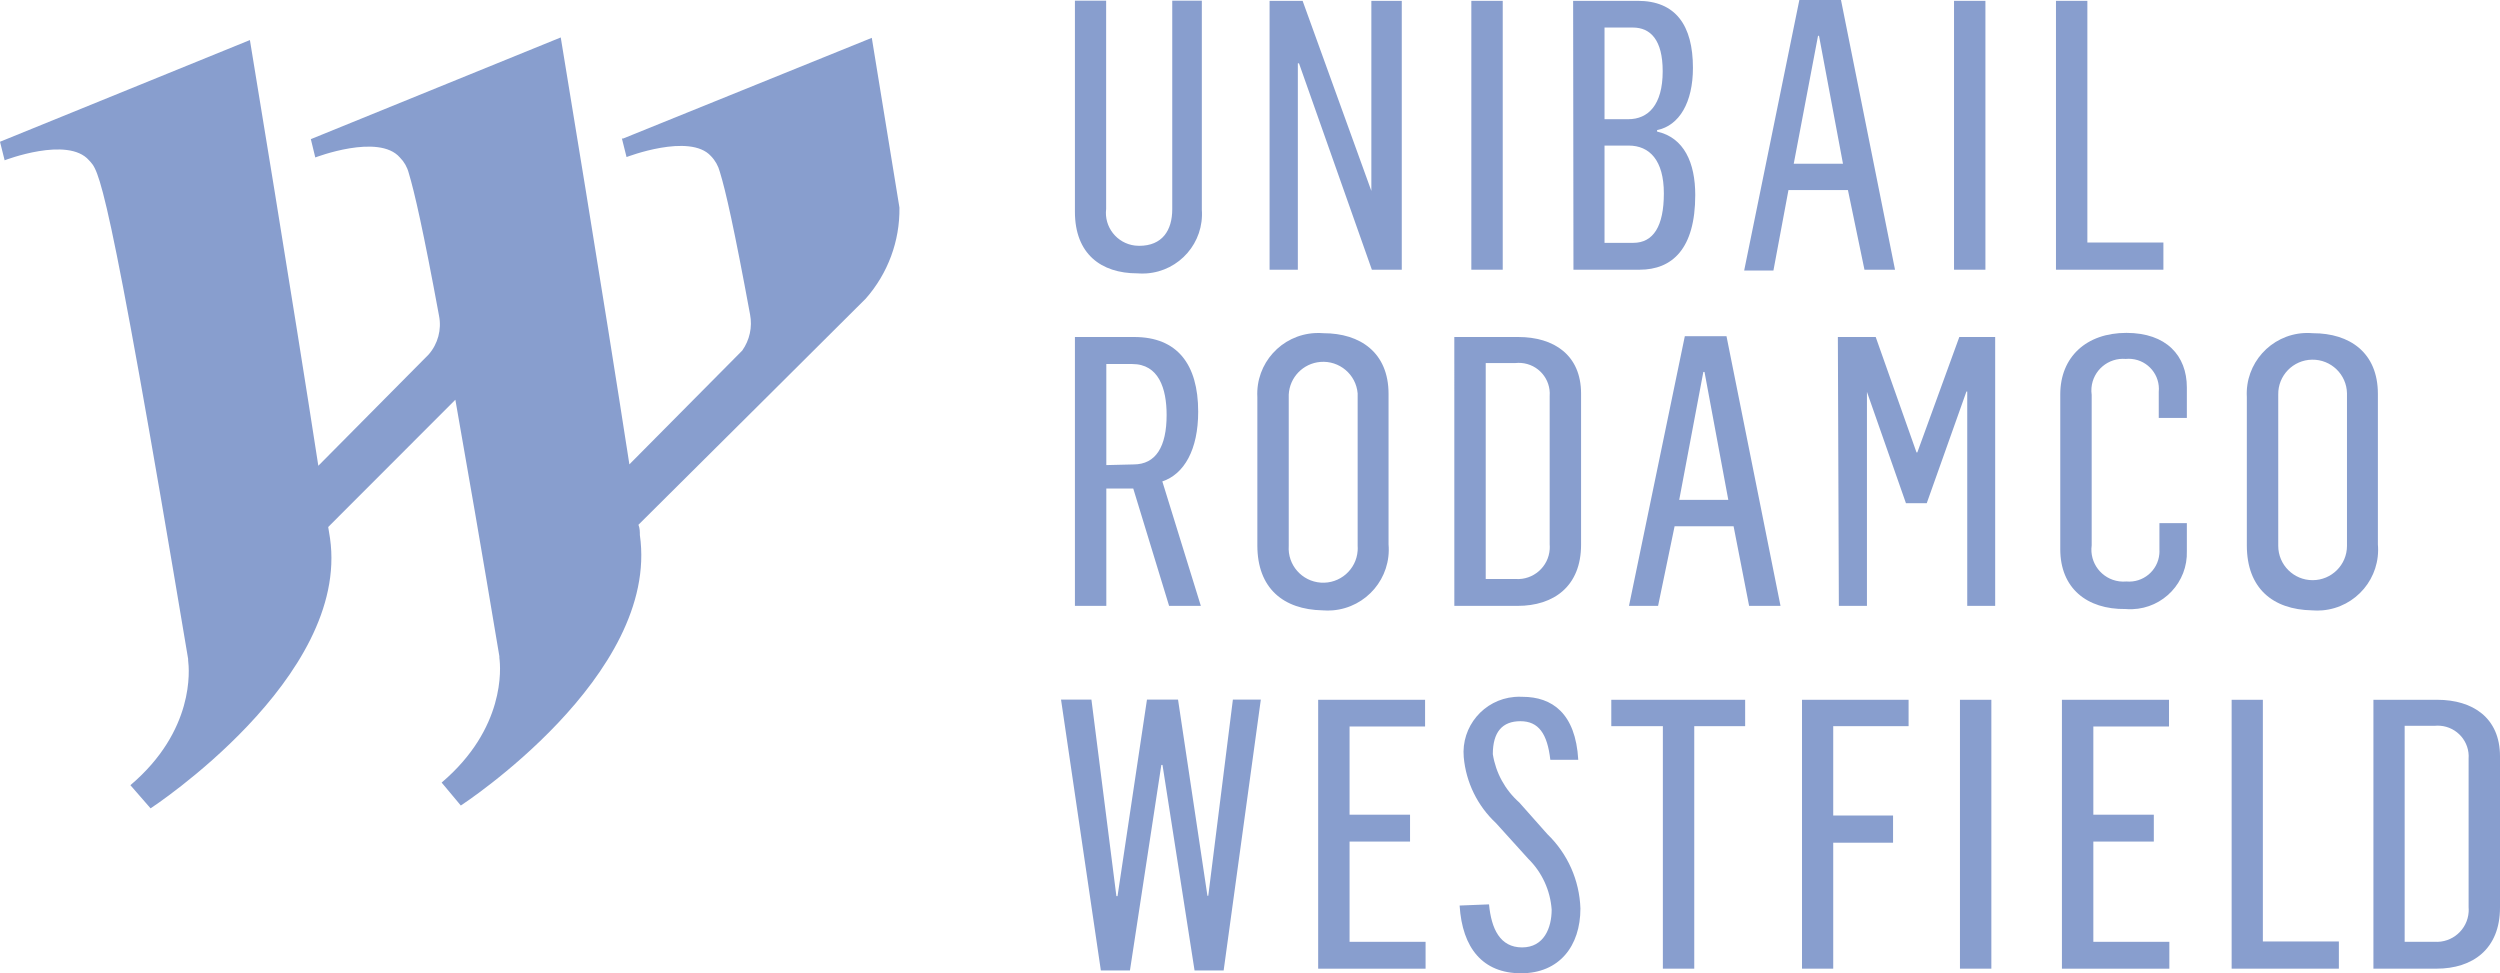
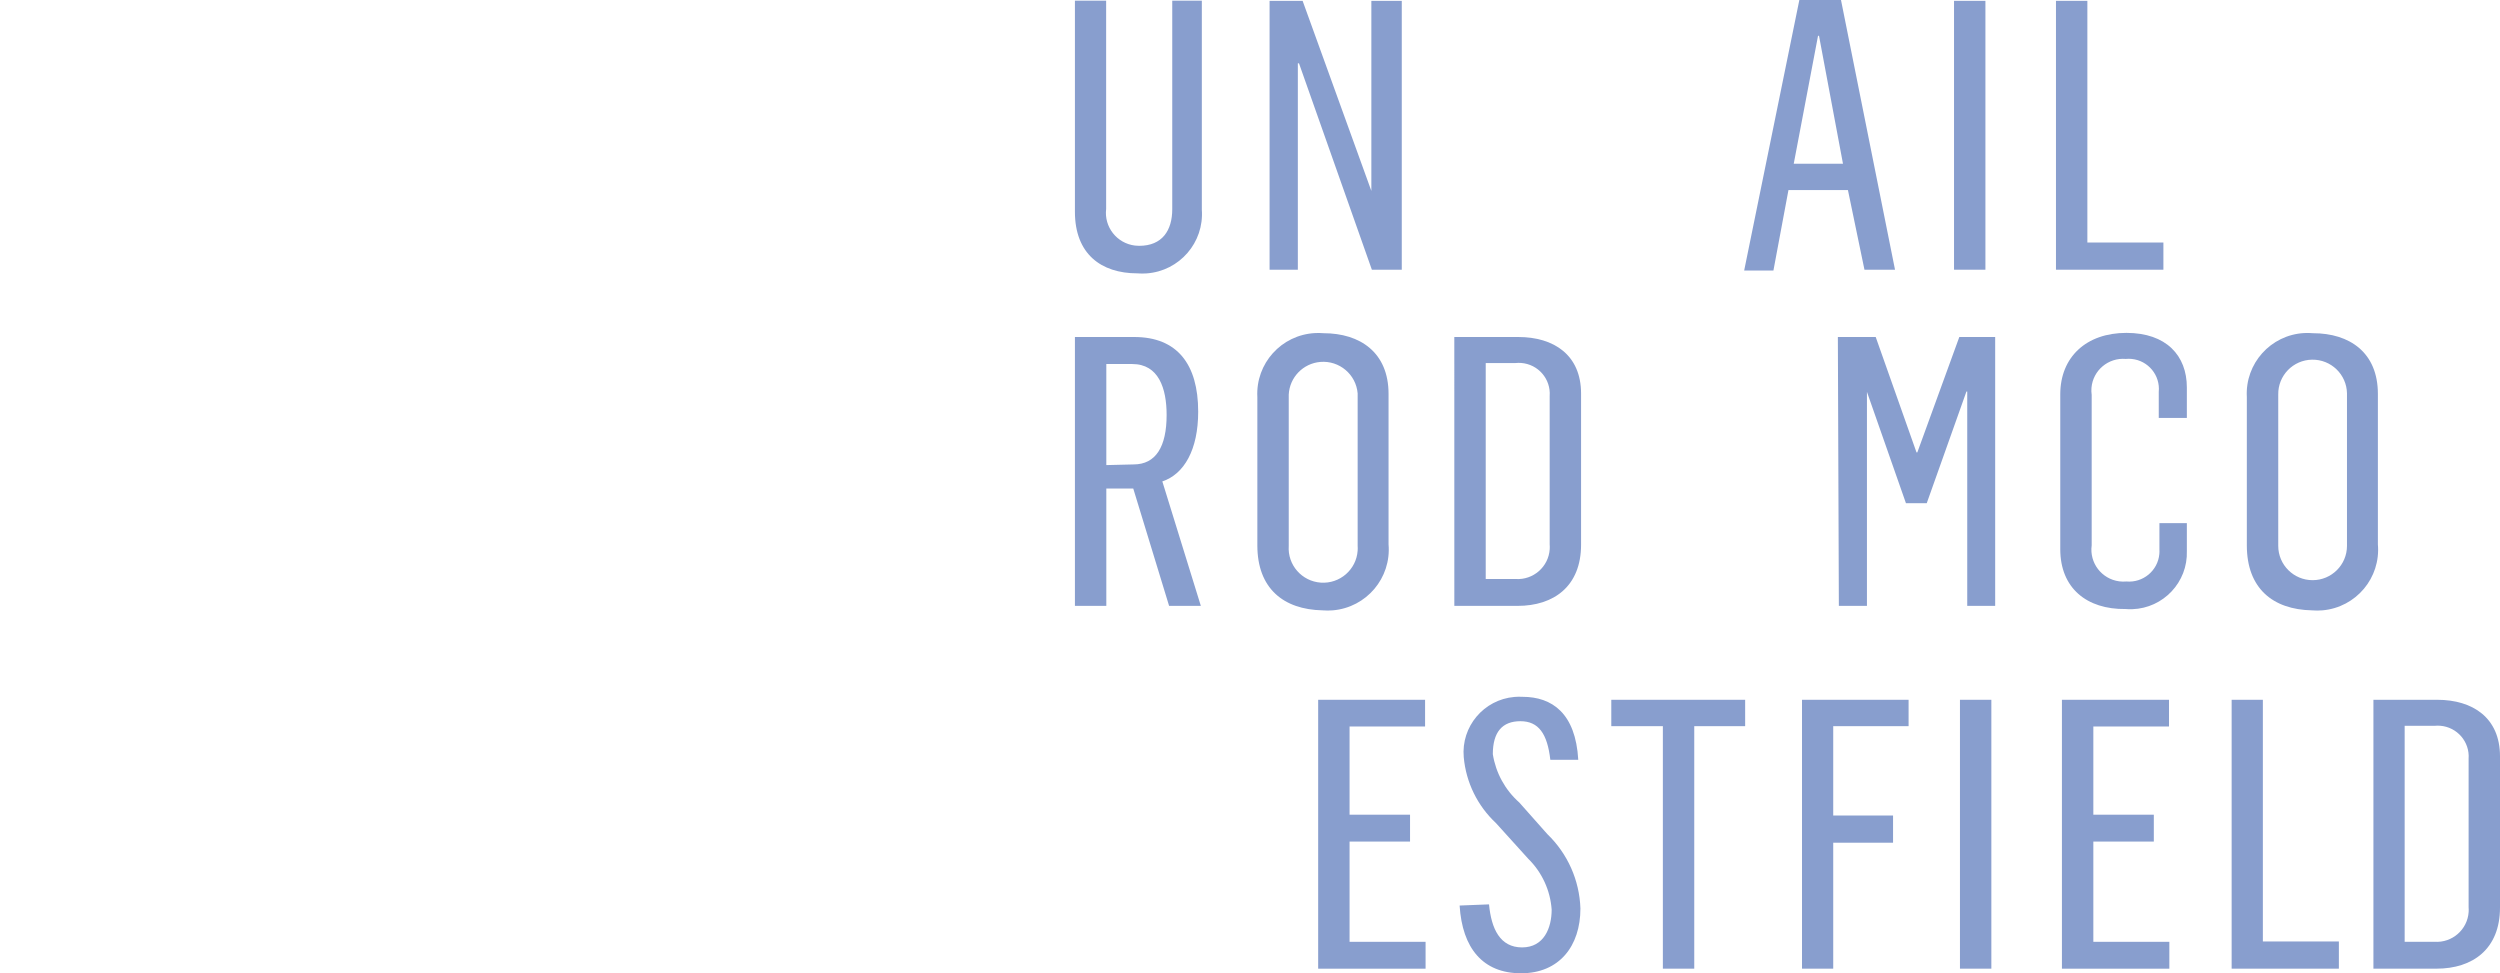
<svg xmlns="http://www.w3.org/2000/svg" width="131" height="51" viewBox="0 0 131 51" fill="none">
  <path d="M56.326 11.101V0.035H57.962V10.946C57.847 11.893 58.524 12.754 59.474 12.868C59.547 12.877 59.62 12.881 59.694 12.881C60.906 12.881 61.426 12.069 61.426 10.963V0.035H62.976V10.989C63.101 12.707 61.807 14.201 60.085 14.326C59.923 14.338 59.761 14.337 59.599 14.324C57.685 14.323 56.326 13.295 56.326 11.101Z" fill="#889ECE" />
  <path d="M66.526 0.044H68.257L71.859 10.004V0.044H73.453V14.133H71.886L68.067 3.317H68.007V14.133H66.526V0.044Z" fill="#889ECE" />
-   <path d="M77.098 0.044H78.743V14.133H77.098V0.044Z" fill="#889ECE" />
-   <path d="M82.432 0.044H85.818C87.801 0.044 88.71 1.322 88.71 3.559C88.71 5.356 88 6.583 86.831 6.816V6.894C88.251 7.214 88.831 8.535 88.831 10.22C88.831 13.045 87.619 14.133 85.913 14.133H82.449L82.432 0.044ZM85.324 6.246C86.355 6.246 87.125 5.512 87.125 3.732C87.125 2.1 86.493 1.443 85.558 1.443H84.077V6.246H85.324V6.246ZM85.584 12.725C86.632 12.725 87.186 11.861 87.186 10.134C87.186 8.406 86.441 7.628 85.341 7.628H84.077V12.725H85.584V12.725Z" fill="#889ECE" />
  <path d="M94.286 0H96.468L99.299 14.133H97.698L96.832 9.961H93.715L92.927 14.177H91.394L94.286 0ZM96.572 8.579L95.316 1.875H95.265L93.992 8.579H96.572Z" fill="#889ECE" />
  <path d="M102.391 0.044H104.036V14.133H102.391V0.044Z" fill="#889ECE" />
  <path d="M107.733 0.044H109.378V12.708H113.362V14.133H107.733V0.044Z" fill="#889ECE" />
  <path d="M56.326 17.659H59.434C61.677 17.659 62.785 19.075 62.785 21.572C62.785 23.567 62.049 24.846 60.906 25.226L62.924 31.748H61.261L59.382 25.598H57.971V31.748H56.326V17.659ZM59.4 24.336C60.569 24.336 61.131 23.403 61.131 21.745C61.131 20.354 60.716 19.075 59.33 19.075H57.971V24.371L59.4 24.336Z" fill="#889ECE" />
  <path d="M65.885 28.578V20.803C65.792 19.045 67.146 17.545 68.908 17.453C69.055 17.445 69.202 17.447 69.349 17.46C71.271 17.46 72.76 18.471 72.76 20.639V28.526C72.91 30.285 71.603 31.832 69.839 31.982C69.659 31.997 69.477 31.997 69.297 31.982C67.253 31.939 65.885 30.833 65.885 28.578ZM71.141 28.578V20.613C71.057 19.619 70.182 18.882 69.186 18.965C68.283 19.041 67.576 19.771 67.53 20.674V28.604C67.461 29.599 68.214 30.461 69.21 30.53C70.208 30.599 71.072 29.848 71.141 28.854C71.147 28.77 71.147 28.687 71.141 28.604V28.578Z" fill="#889ECE" />
  <path d="M76.206 17.659H79.558C81.419 17.659 82.848 18.6 82.848 20.622V28.543C82.848 30.72 81.419 31.748 79.523 31.748H76.207L76.206 17.659ZM79.419 30.34C80.345 30.401 81.144 29.701 81.205 28.778C81.21 28.694 81.21 28.61 81.203 28.526V20.751C81.27 19.861 80.601 19.086 79.709 19.019C79.612 19.012 79.515 19.013 79.419 19.023H77.852V30.34H79.419Z" fill="#889ECE" />
-   <path d="M88.285 17.616H90.468L93.299 31.749H91.654L90.84 27.576H87.749L86.883 31.749H85.359L88.285 17.616ZM90.563 26.194L89.316 19.49H89.255L87.991 26.194H90.563Z" fill="#889ECE" />
  <path d="M96.304 17.659H98.287L100.425 23.706H100.468L102.668 17.659H104.547V31.748H103.083V20.518H103.04L100.962 26.366H99.871L97.828 20.535V31.748H96.356L96.304 17.659Z" fill="#889ECE" />
  <path d="M107.958 28.777V20.665C107.958 18.704 109.327 17.443 111.422 17.443C113.517 17.443 114.591 18.635 114.591 20.302V21.9H113.119V20.535C113.204 19.666 112.568 18.893 111.697 18.808C111.594 18.798 111.49 18.798 111.387 18.808C110.472 18.732 109.669 19.411 109.593 20.324C109.583 20.446 109.586 20.569 109.604 20.691V28.578C109.48 29.496 110.126 30.339 111.045 30.462C111.17 30.479 111.297 30.482 111.422 30.47C112.298 30.548 113.072 29.902 113.15 29.028C113.157 28.95 113.158 28.872 113.154 28.794V27.412H114.591V28.872C114.645 30.503 113.363 31.868 111.729 31.922C111.612 31.926 111.495 31.923 111.378 31.913C109.344 31.939 107.958 30.816 107.958 28.777Z" fill="#889ECE" />
  <path d="M117.734 28.578V20.803C117.637 19.05 118.982 17.55 120.739 17.452C120.892 17.444 121.045 17.446 121.198 17.46C123.12 17.46 124.601 18.471 124.601 20.639V28.526C124.756 30.28 123.457 31.827 121.699 31.982C121.512 31.998 121.324 31.998 121.137 31.982C119.102 31.939 117.734 30.833 117.734 28.578ZM122.982 28.578V20.613C122.965 19.621 122.145 18.83 121.15 18.847C120.156 18.863 119.363 19.681 119.38 20.674V28.604C119.38 29.596 120.186 30.401 121.181 30.401C122.175 30.401 122.982 29.596 122.982 28.604V28.578Z" fill="#889ECE" />
-   <path d="M55.598 36.66H57.191L58.499 46.958H58.559L60.101 36.66H61.729L63.27 46.941H63.313L64.603 36.66H66.067L64.119 50.854H62.595L60.915 40.081H60.854L59.209 50.854H57.685L55.598 36.66Z" fill="#889ECE" />
  <path d="M69.071 36.669H74.674V38.068H70.717V42.69H73.886V44.098H70.717V49.351H74.7V50.759H69.072V36.669H69.071Z" fill="#889ECE" />
  <path d="M76.484 47.45L78.025 47.389C78.146 48.676 78.605 49.644 79.757 49.644C80.908 49.644 81.307 48.616 81.307 47.666C81.237 46.656 80.8 45.706 80.077 44.996L78.389 43.13C77.419 42.225 76.818 40.995 76.7 39.675C76.559 38.073 77.746 36.661 79.351 36.52C79.492 36.507 79.633 36.505 79.774 36.513C81.333 36.513 82.562 37.377 82.701 39.813H81.237C81.082 38.448 80.623 37.791 79.67 37.791C78.718 37.791 78.224 38.361 78.224 39.519C78.378 40.498 78.867 41.392 79.61 42.05L81.082 43.709C82.145 44.733 82.766 46.131 82.814 47.605C82.814 49.575 81.705 51 79.705 51C77.704 51 76.622 49.687 76.484 47.45Z" fill="#889ECE" />
  <path d="M87.134 38.051H84.432V36.669H91.446V38.051H88.779V50.758H87.134V38.051Z" fill="#889ECE" />
  <path d="M94.425 36.669H100.01V38.051H96.061V42.733H99.196V44.158H96.061V50.758H94.425V36.669Z" fill="#889ECE" />
-   <path d="M102.702 36.669H104.347V50.758H102.702V36.669Z" fill="#889ECE" />
+   <path d="M102.702 36.669H104.347V50.758H102.702V36.669" fill="#889ECE" />
  <path d="M108.045 36.669H113.656V38.068H109.691V42.69H112.86V44.098H109.691V49.351H113.674V50.759H108.045V36.669H108.045Z" fill="#889ECE" />
  <path d="M116.938 36.669H118.574V49.333H122.557V50.758H116.938V36.669Z" fill="#889ECE" />
  <path d="M124.367 36.669H127.71C129.571 36.669 131 37.61 131 39.632V47.553C131 49.73 129.571 50.758 127.675 50.758H124.367L124.367 36.669ZM127.571 49.35C128.497 49.411 129.296 48.711 129.357 47.788C129.362 47.704 129.362 47.62 129.355 47.536V39.761C129.422 38.871 128.753 38.096 127.861 38.029C127.764 38.022 127.667 38.023 127.571 38.033H126.004V49.35H127.571Z" fill="#889ECE" />
-   <path d="M47.131 10.879C46.328 5.919 45.682 1.983 45.682 1.983L32.651 7.259H32.588L32.831 8.23C32.831 8.23 36.142 6.953 37.252 8.177C37.476 8.407 37.636 8.691 37.718 9C38.024 9.982 38.479 12.008 39.304 16.482C39.43 17.141 39.281 17.823 38.892 18.371L38.839 18.424L32.979 24.333C32.747 22.834 32.821 23.278 32.979 24.333C31.668 15.807 29.383 1.962 29.383 1.962L16.288 7.291L16.521 8.251C16.521 8.251 19.842 6.974 20.953 8.251C21.177 8.476 21.338 8.757 21.418 9.064C21.715 10.045 22.18 12.071 23.005 16.545C23.148 17.267 22.949 18.015 22.465 18.571L16.68 24.407C15.368 15.88 13.095 2.099 13.095 2.099L0 7.428L0.243 8.399C0.243 8.399 3.554 7.122 4.664 8.399C5.183 8.979 5.542 8.726 9.858 34.527V34.601C9.921 35.087 10.207 38.284 6.833 41.144L7.89 42.357C7.89 42.357 18.34 35.53 17.293 28.206L17.198 27.615L23.861 20.946C24.464 24.365 25.226 28.755 26.167 34.39V34.474C26.241 35.002 26.484 38.168 23.142 41.007L24.147 42.209C24.147 42.209 34.586 35.424 33.529 28.037C33.529 27.869 33.529 27.679 33.454 27.499L40.171 20.82L45.364 15.649C46.526 14.331 47.155 12.632 47.131 10.879Z" fill="#889ECE" />
</svg>